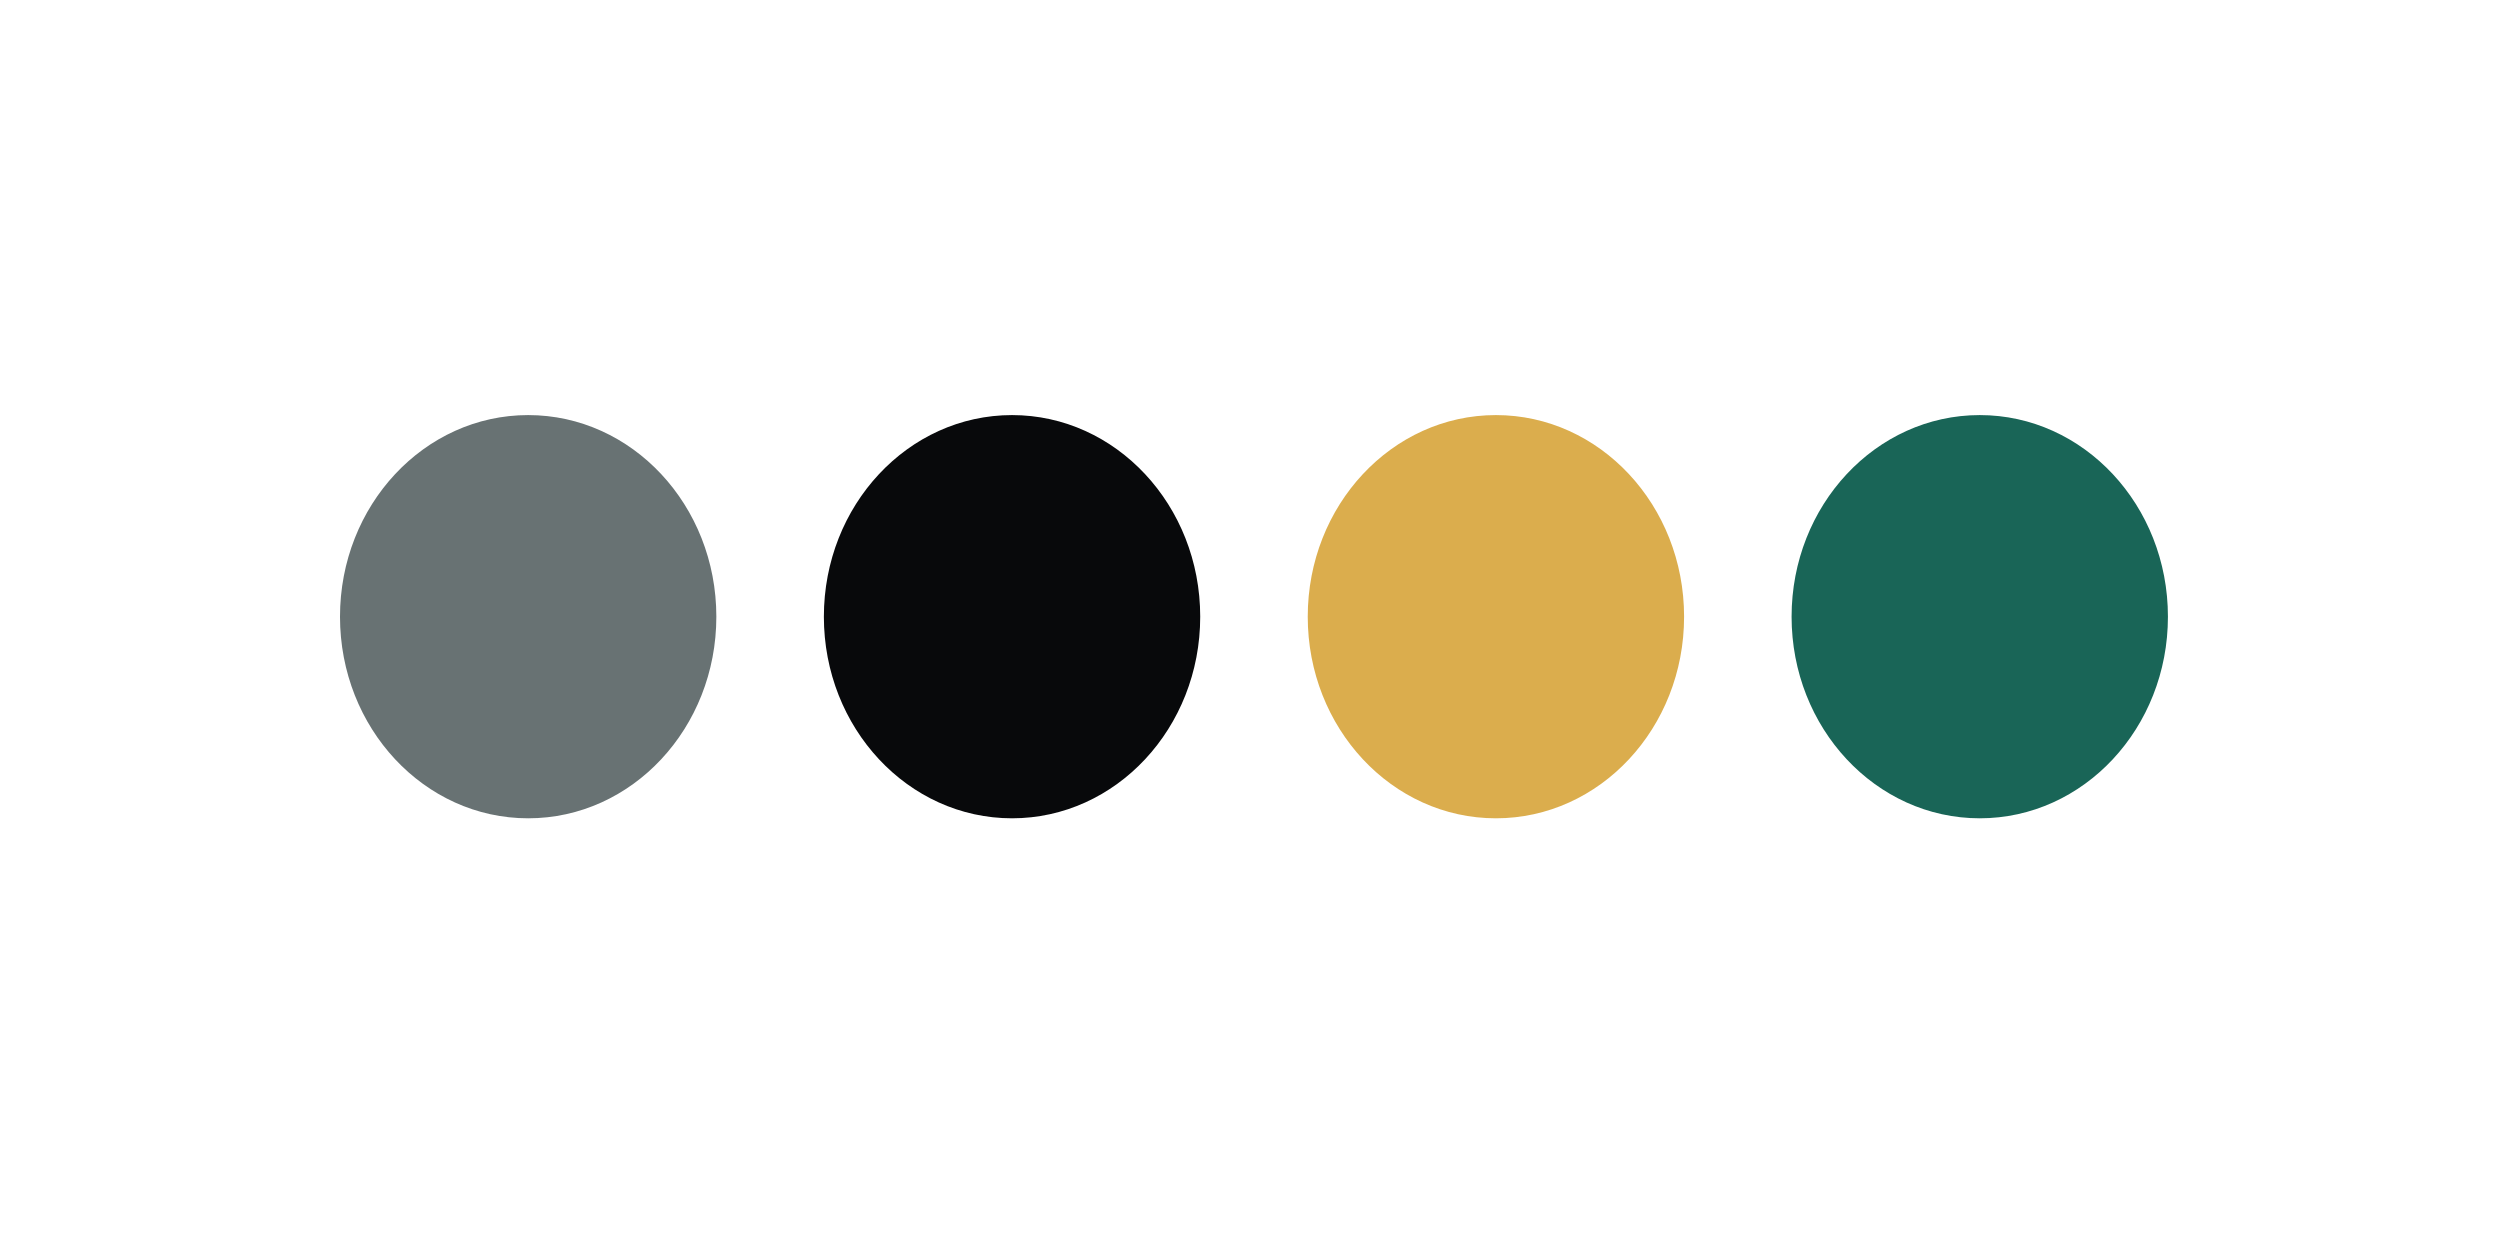
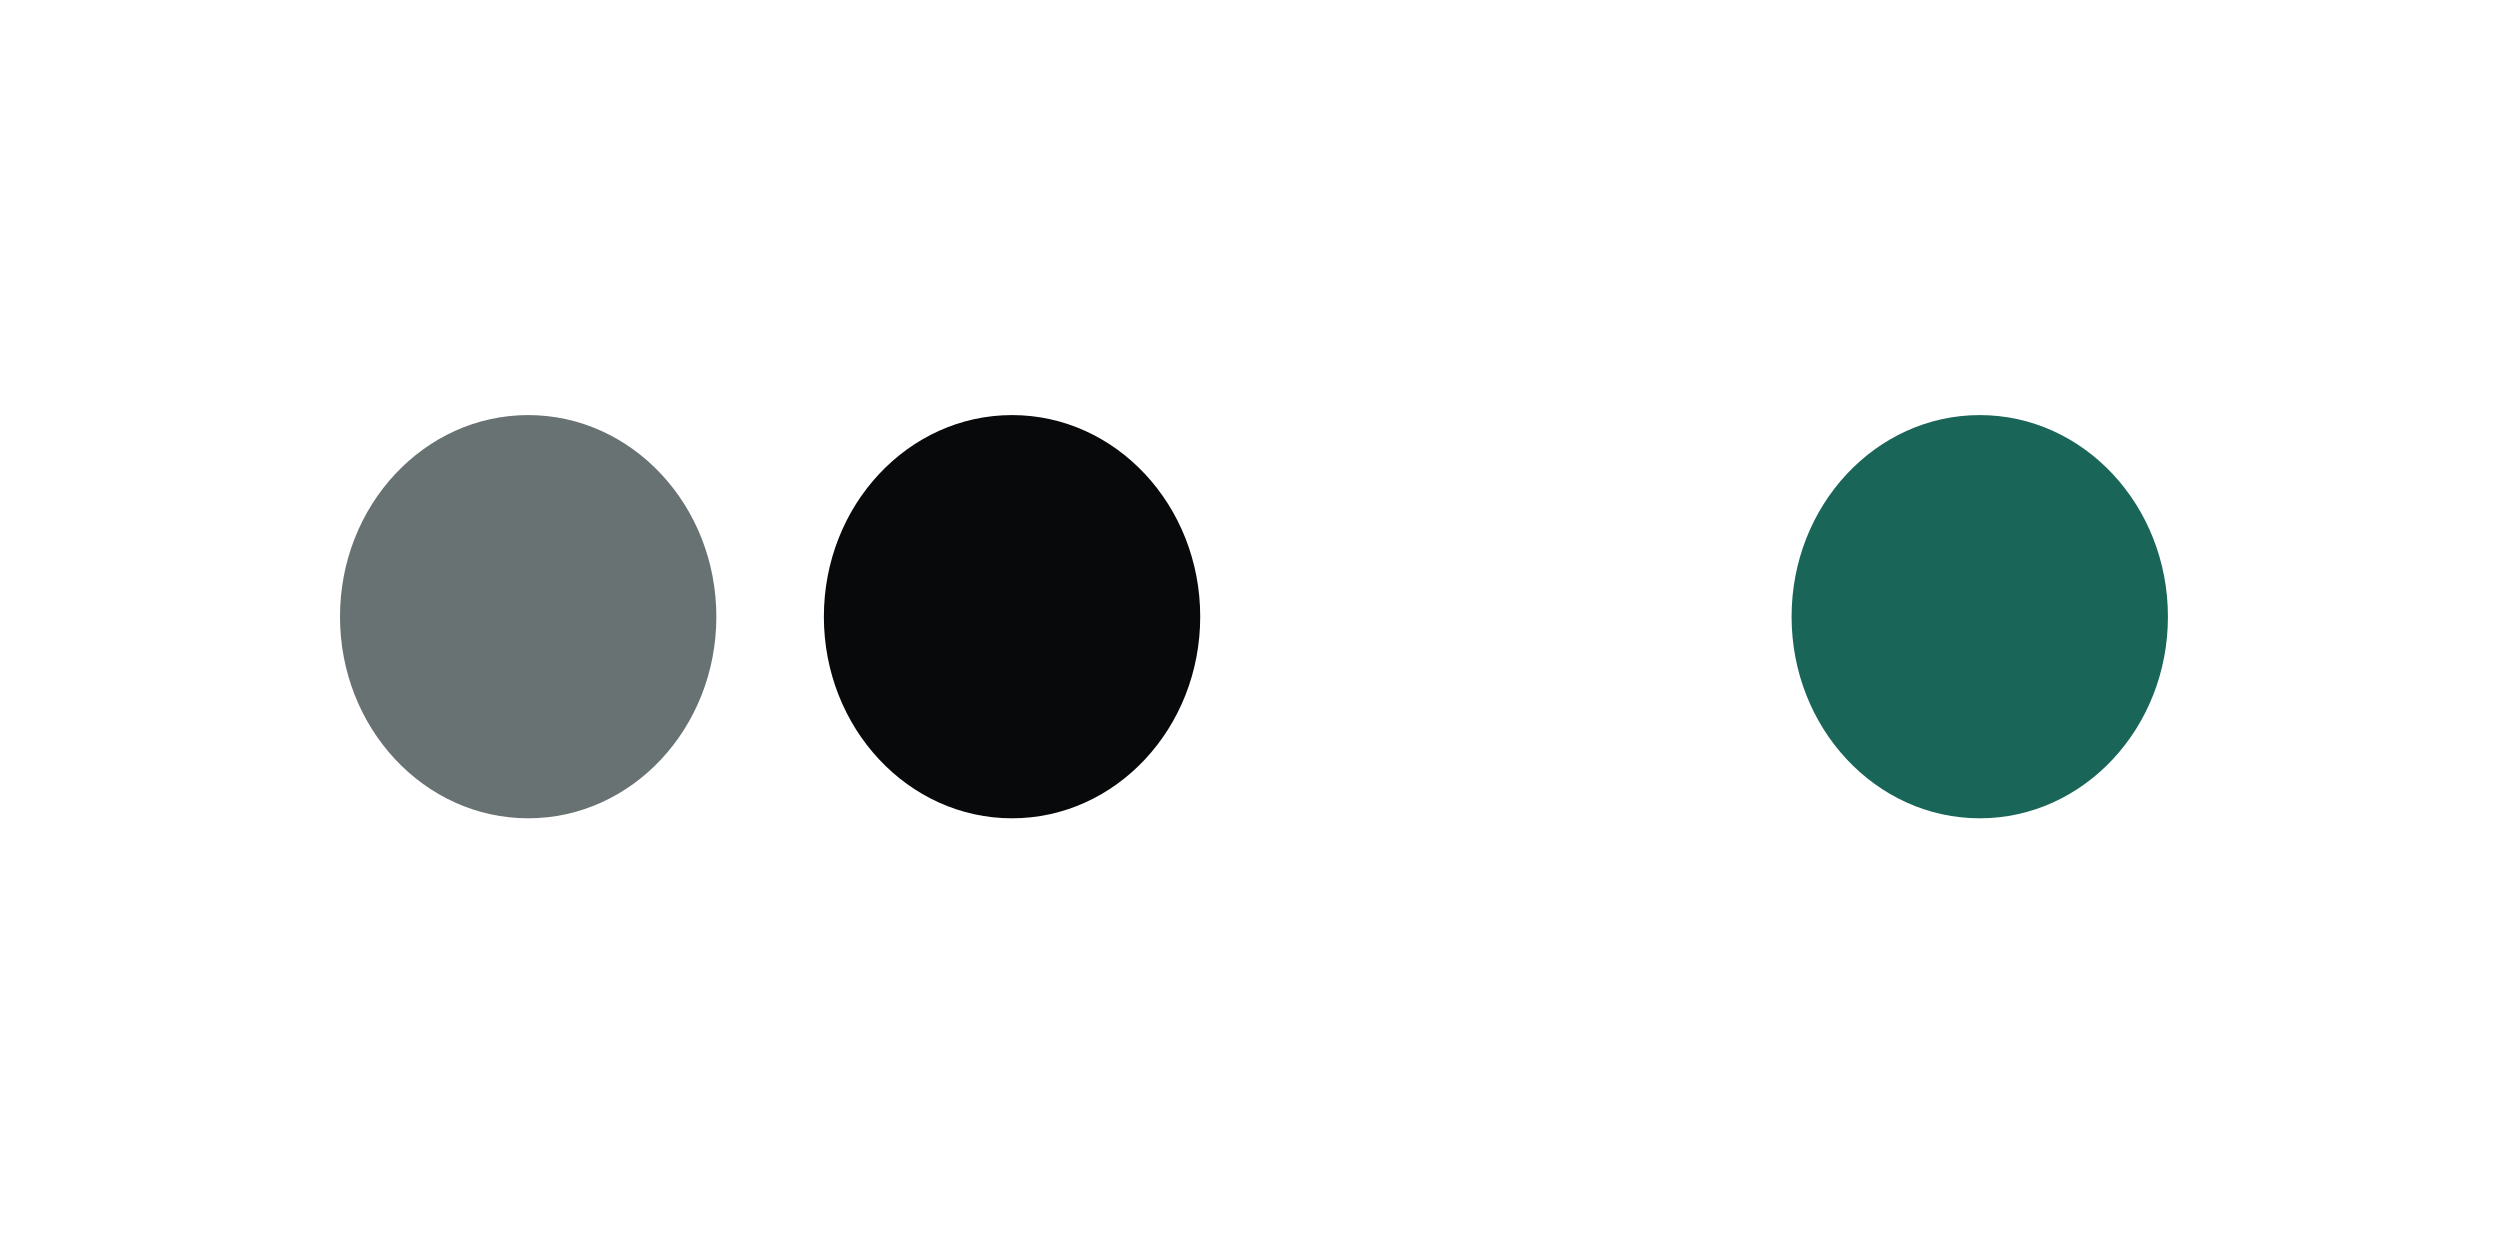
<svg xmlns="http://www.w3.org/2000/svg" width="93" height="46" viewBox="0 0 93 46" fill="none">
  <ellipse cx="19.648" cy="22.941" rx="7" ry="7.5" fill="#687273" />
  <ellipse cx="37.648" cy="22.941" rx="7" ry="7.5" fill="#08090B" />
-   <ellipse cx="55.648" cy="22.941" rx="7" ry="7.5" fill="#DBAD4D" />
  <ellipse cx="73.647" cy="22.941" rx="7" ry="7.5" fill="#196557" />
</svg>